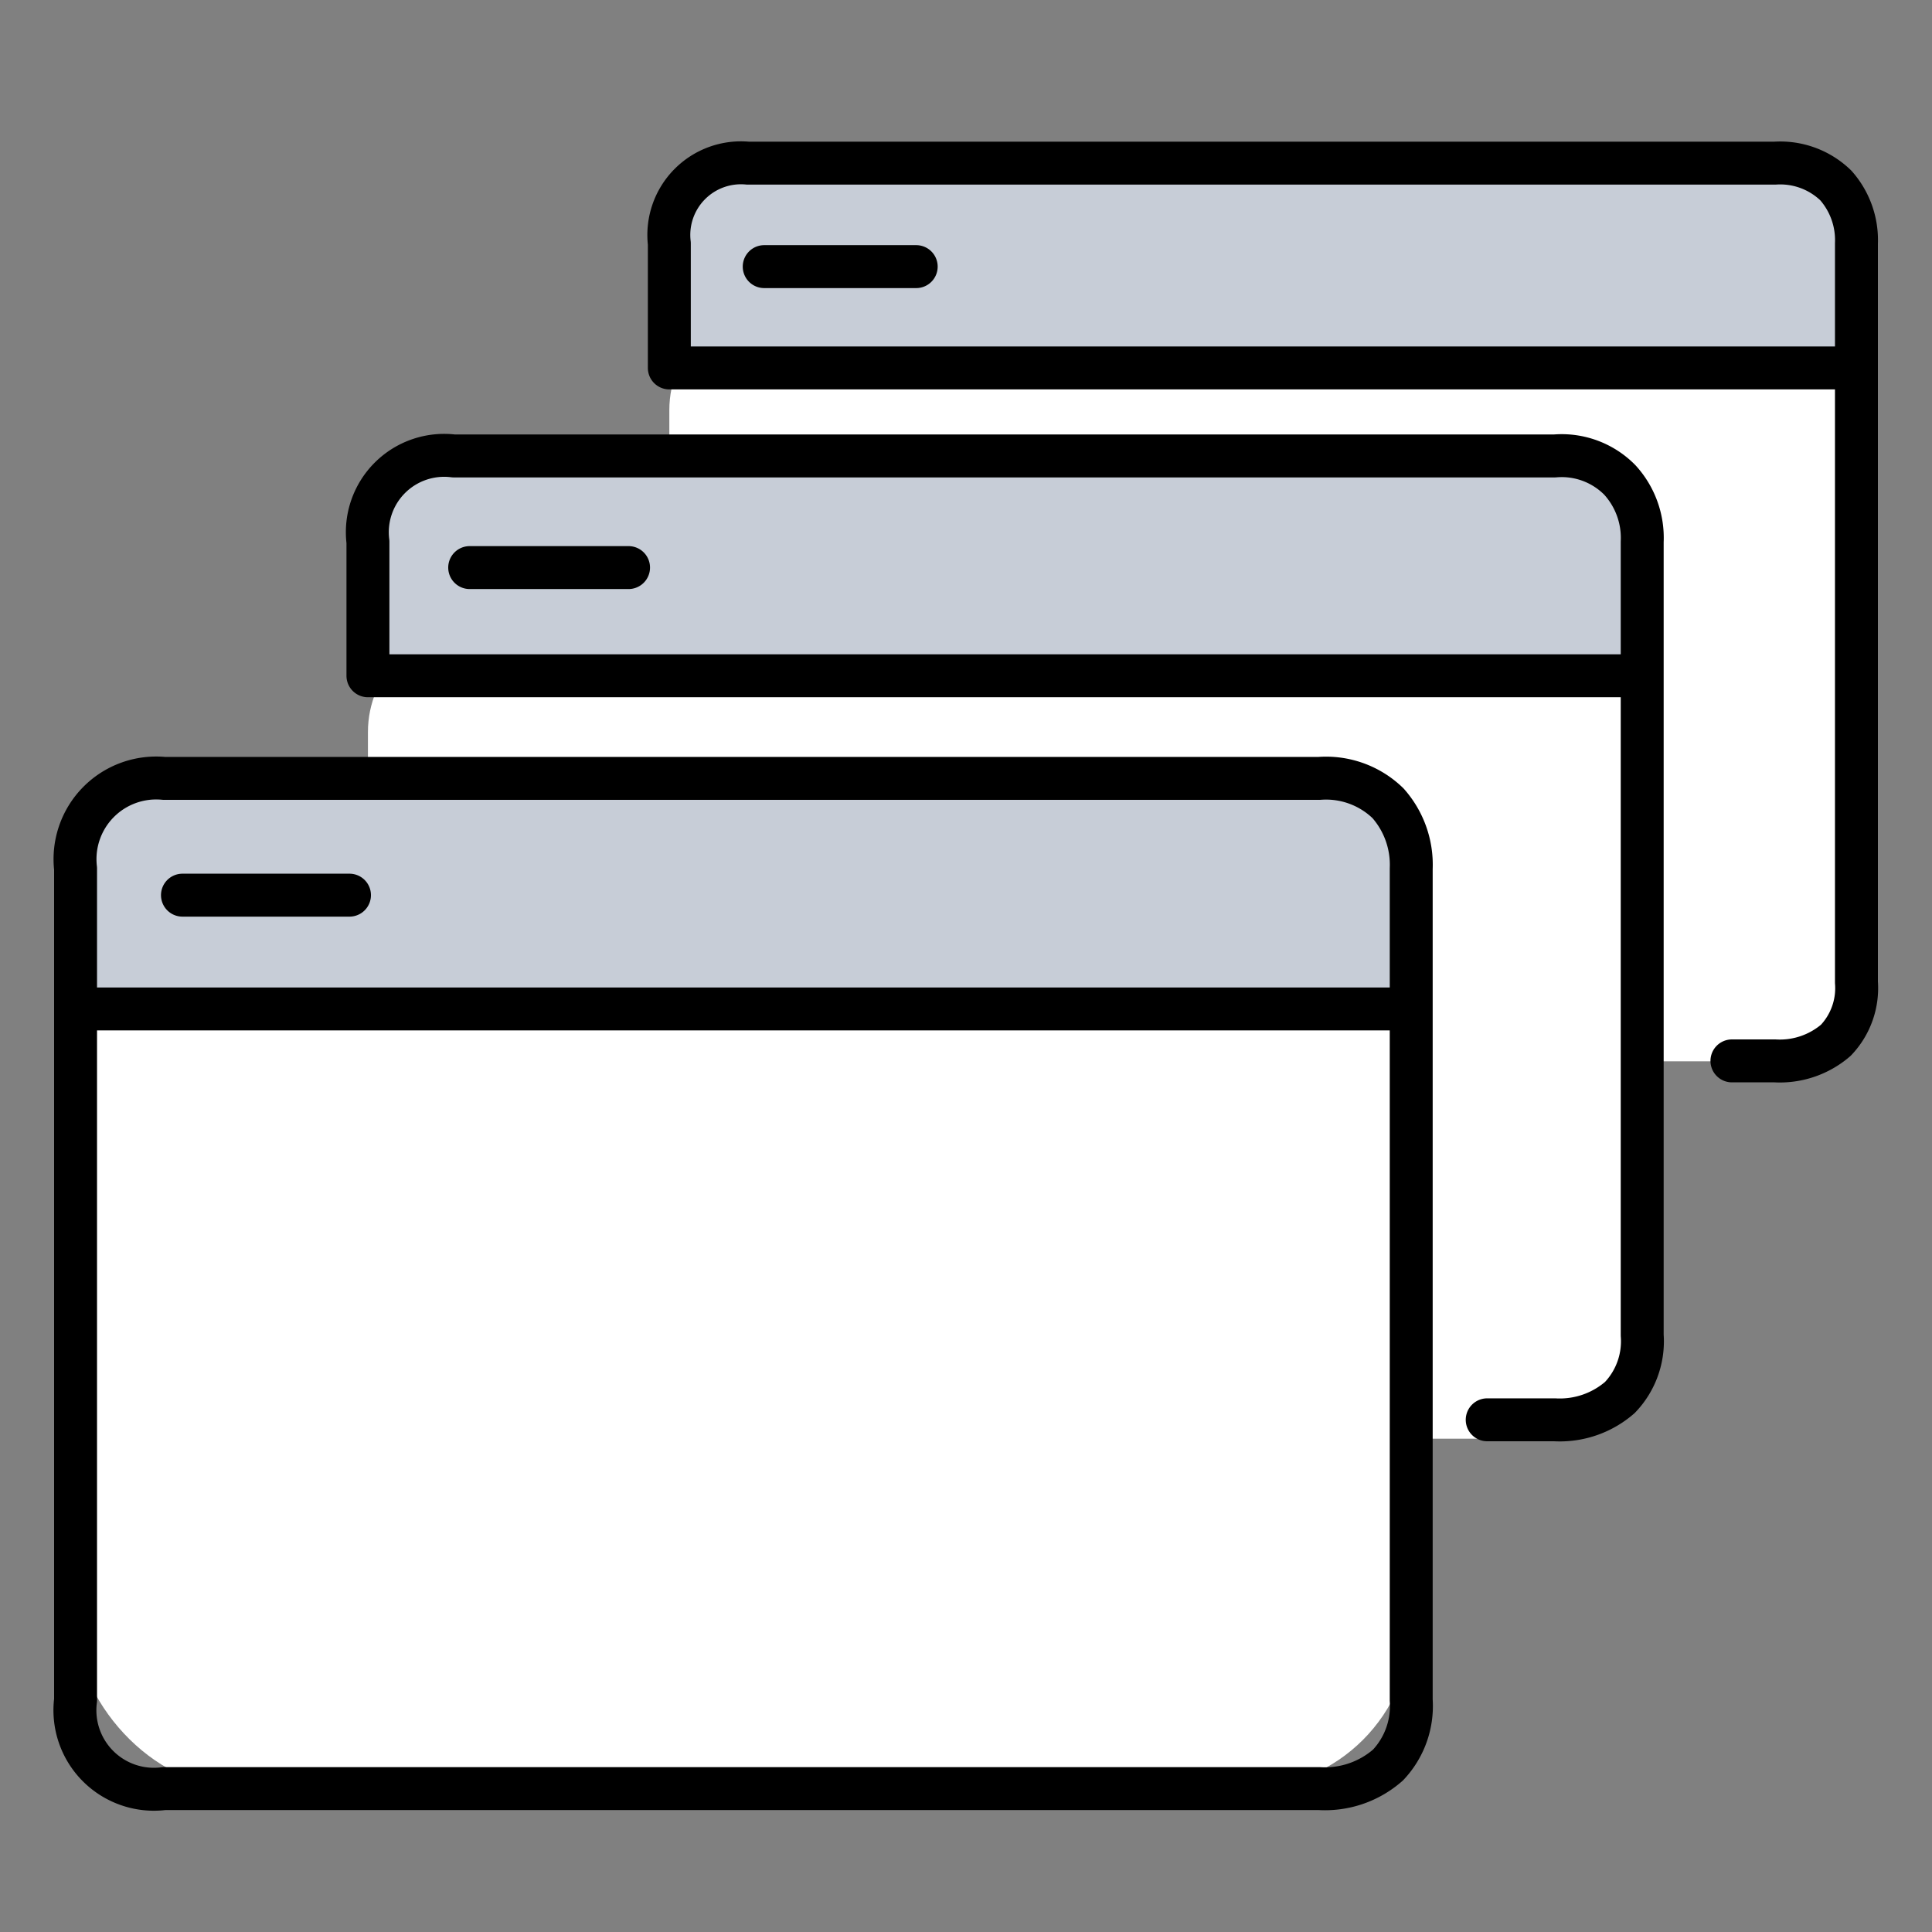
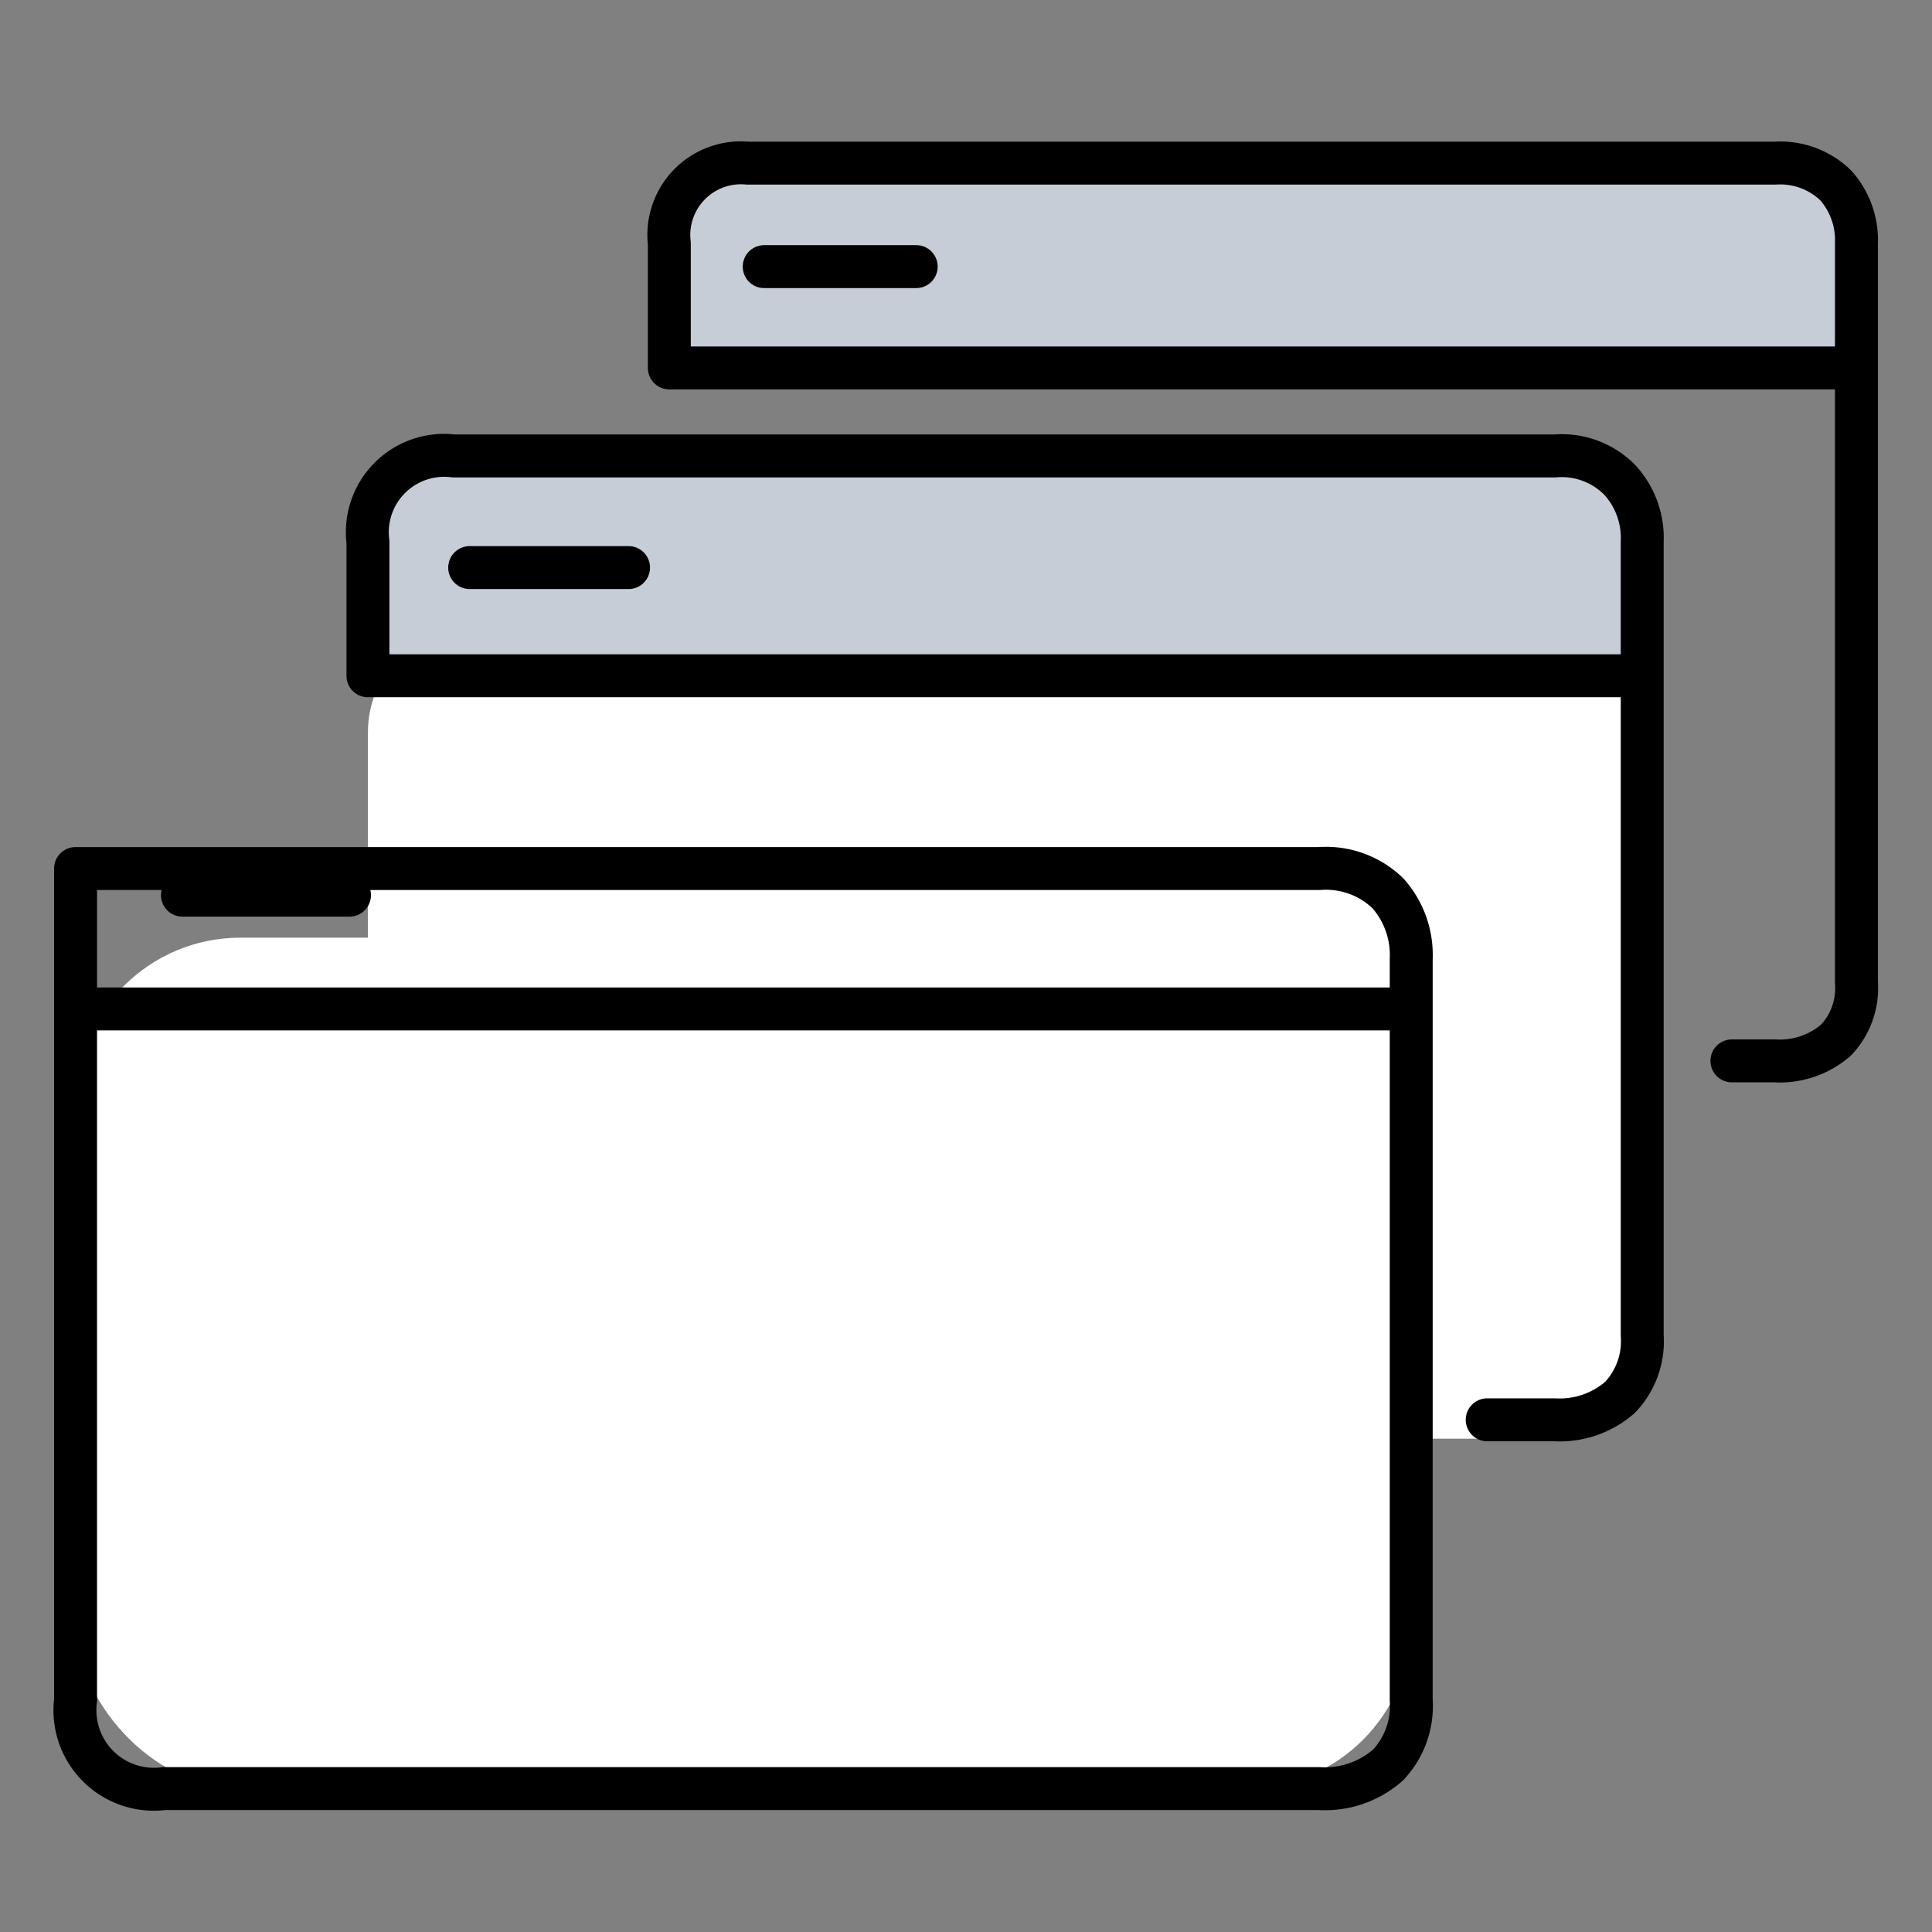
<svg xmlns="http://www.w3.org/2000/svg" width="45" height="45" viewBox="0 0 45 45">
  <rect x="0" y="0" width="45" height="45" fill="#808080" stroke="none" />
  <defs>
    <style>.a{fill:#fff;}.b{fill:#c7cdd7;}.b,.c{fill-rule:evenodd;}.c{fill:none;stroke:#000;stroke-linecap:round;stroke-linejoin:round;}</style>
  </defs>
-   <rect class="a" x="15.59" y="7.11" width="27.65" height="17.61" rx="2.44" />
  <path class="b" d="M15.59,8.57V5.67A1.68,1.68,0,0,1,17.42,3.8H41.34a1.86,1.86,0,0,1,1.42.52,1.92,1.92,0,0,1,.48,1.35v2.9Z" />
  <path class="c" d="M15.59,8.57V5.67A1.68,1.68,0,0,1,17.42,3.8H41.34a1.86,1.86,0,0,1,1.42.52,1.92,1.92,0,0,1,.48,1.35V22.88a1.76,1.76,0,0,1-.48,1.35,2,2,0,0,1-1.42.48h-1m-19-18.5H17.8M43.24,8.57H15.59" />
  <rect class="a" x="8.57" y="14.61" width="29.68" height="18.9" rx="2.44" />
  <path class="b" d="M8.57,15.74V12.62a1.79,1.79,0,0,1,2-2H36.21a1.9,1.9,0,0,1,1.52.56,2,2,0,0,1,.52,1.44v3.12Z" />
  <path class="c" d="M8.57,15.74V12.62a1.79,1.79,0,0,1,2-2H36.21a1.9,1.9,0,0,1,1.52.56,2,2,0,0,1,.52,1.44V31.1a1.89,1.89,0,0,1-.52,1.45,2.13,2.13,0,0,1-1.52.52H34.64m-20-19.85H10.94m27.31,2.52H8.57" />
  <rect class="a" x="1.76" y="21.84" width="31.11" height="19.81" rx="3.84" />
-   <path class="b" d="M1.76,23.5V20.23a1.89,1.89,0,0,1,2.06-2.1H30.73a2.07,2.07,0,0,1,1.6.58,2.16,2.16,0,0,1,.54,1.52V23.5Z" />
-   <path class="c" d="M9.72,41.66H3.82A1.84,1.84,0,0,1,1.76,39.6V20.23a1.89,1.89,0,0,1,2.06-2.1H30.73a2.07,2.07,0,0,1,1.6.58,2.16,2.16,0,0,1,.54,1.52V39.6a2,2,0,0,1-.54,1.51,2.22,2.22,0,0,1-1.6.55h-21ZM8.14,20.85H4.25M32.87,23.5H1.76" />
+   <path class="c" d="M9.72,41.66H3.82A1.84,1.84,0,0,1,1.76,39.6V20.23H30.73a2.07,2.07,0,0,1,1.6.58,2.16,2.16,0,0,1,.54,1.52V39.6a2,2,0,0,1-.54,1.51,2.22,2.22,0,0,1-1.6.55h-21ZM8.14,20.85H4.25M32.87,23.5H1.76" />
</svg>